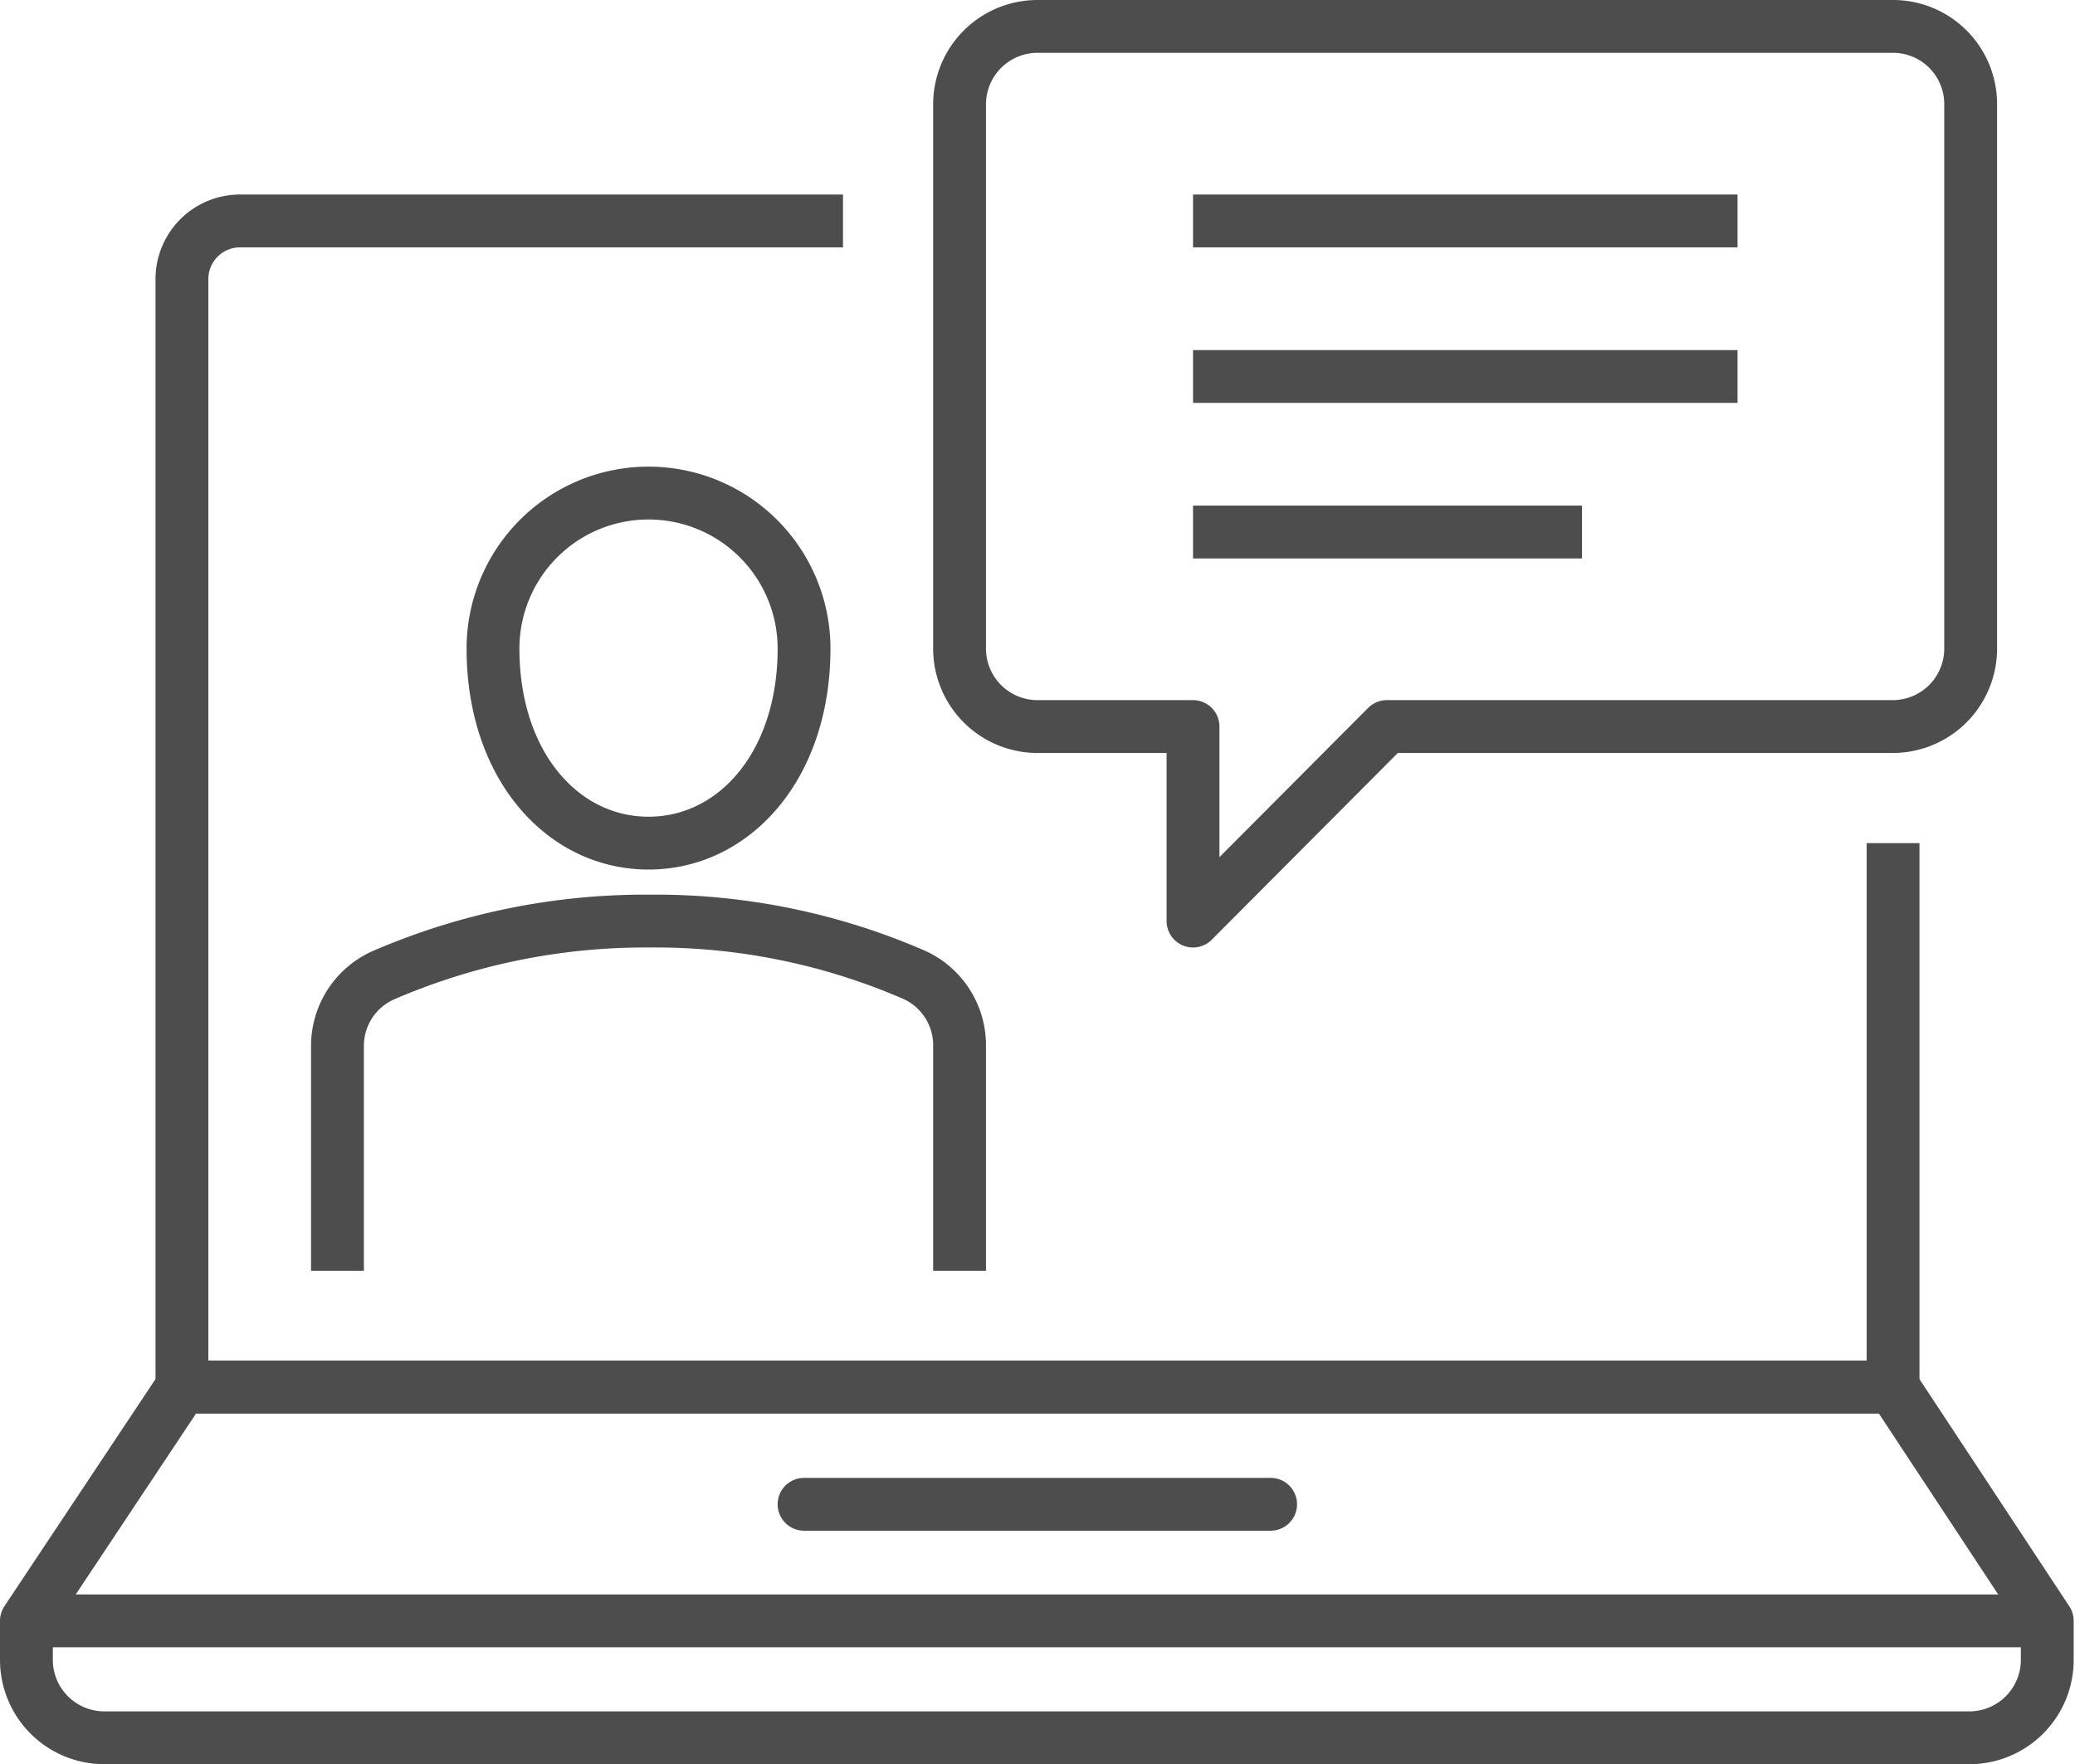
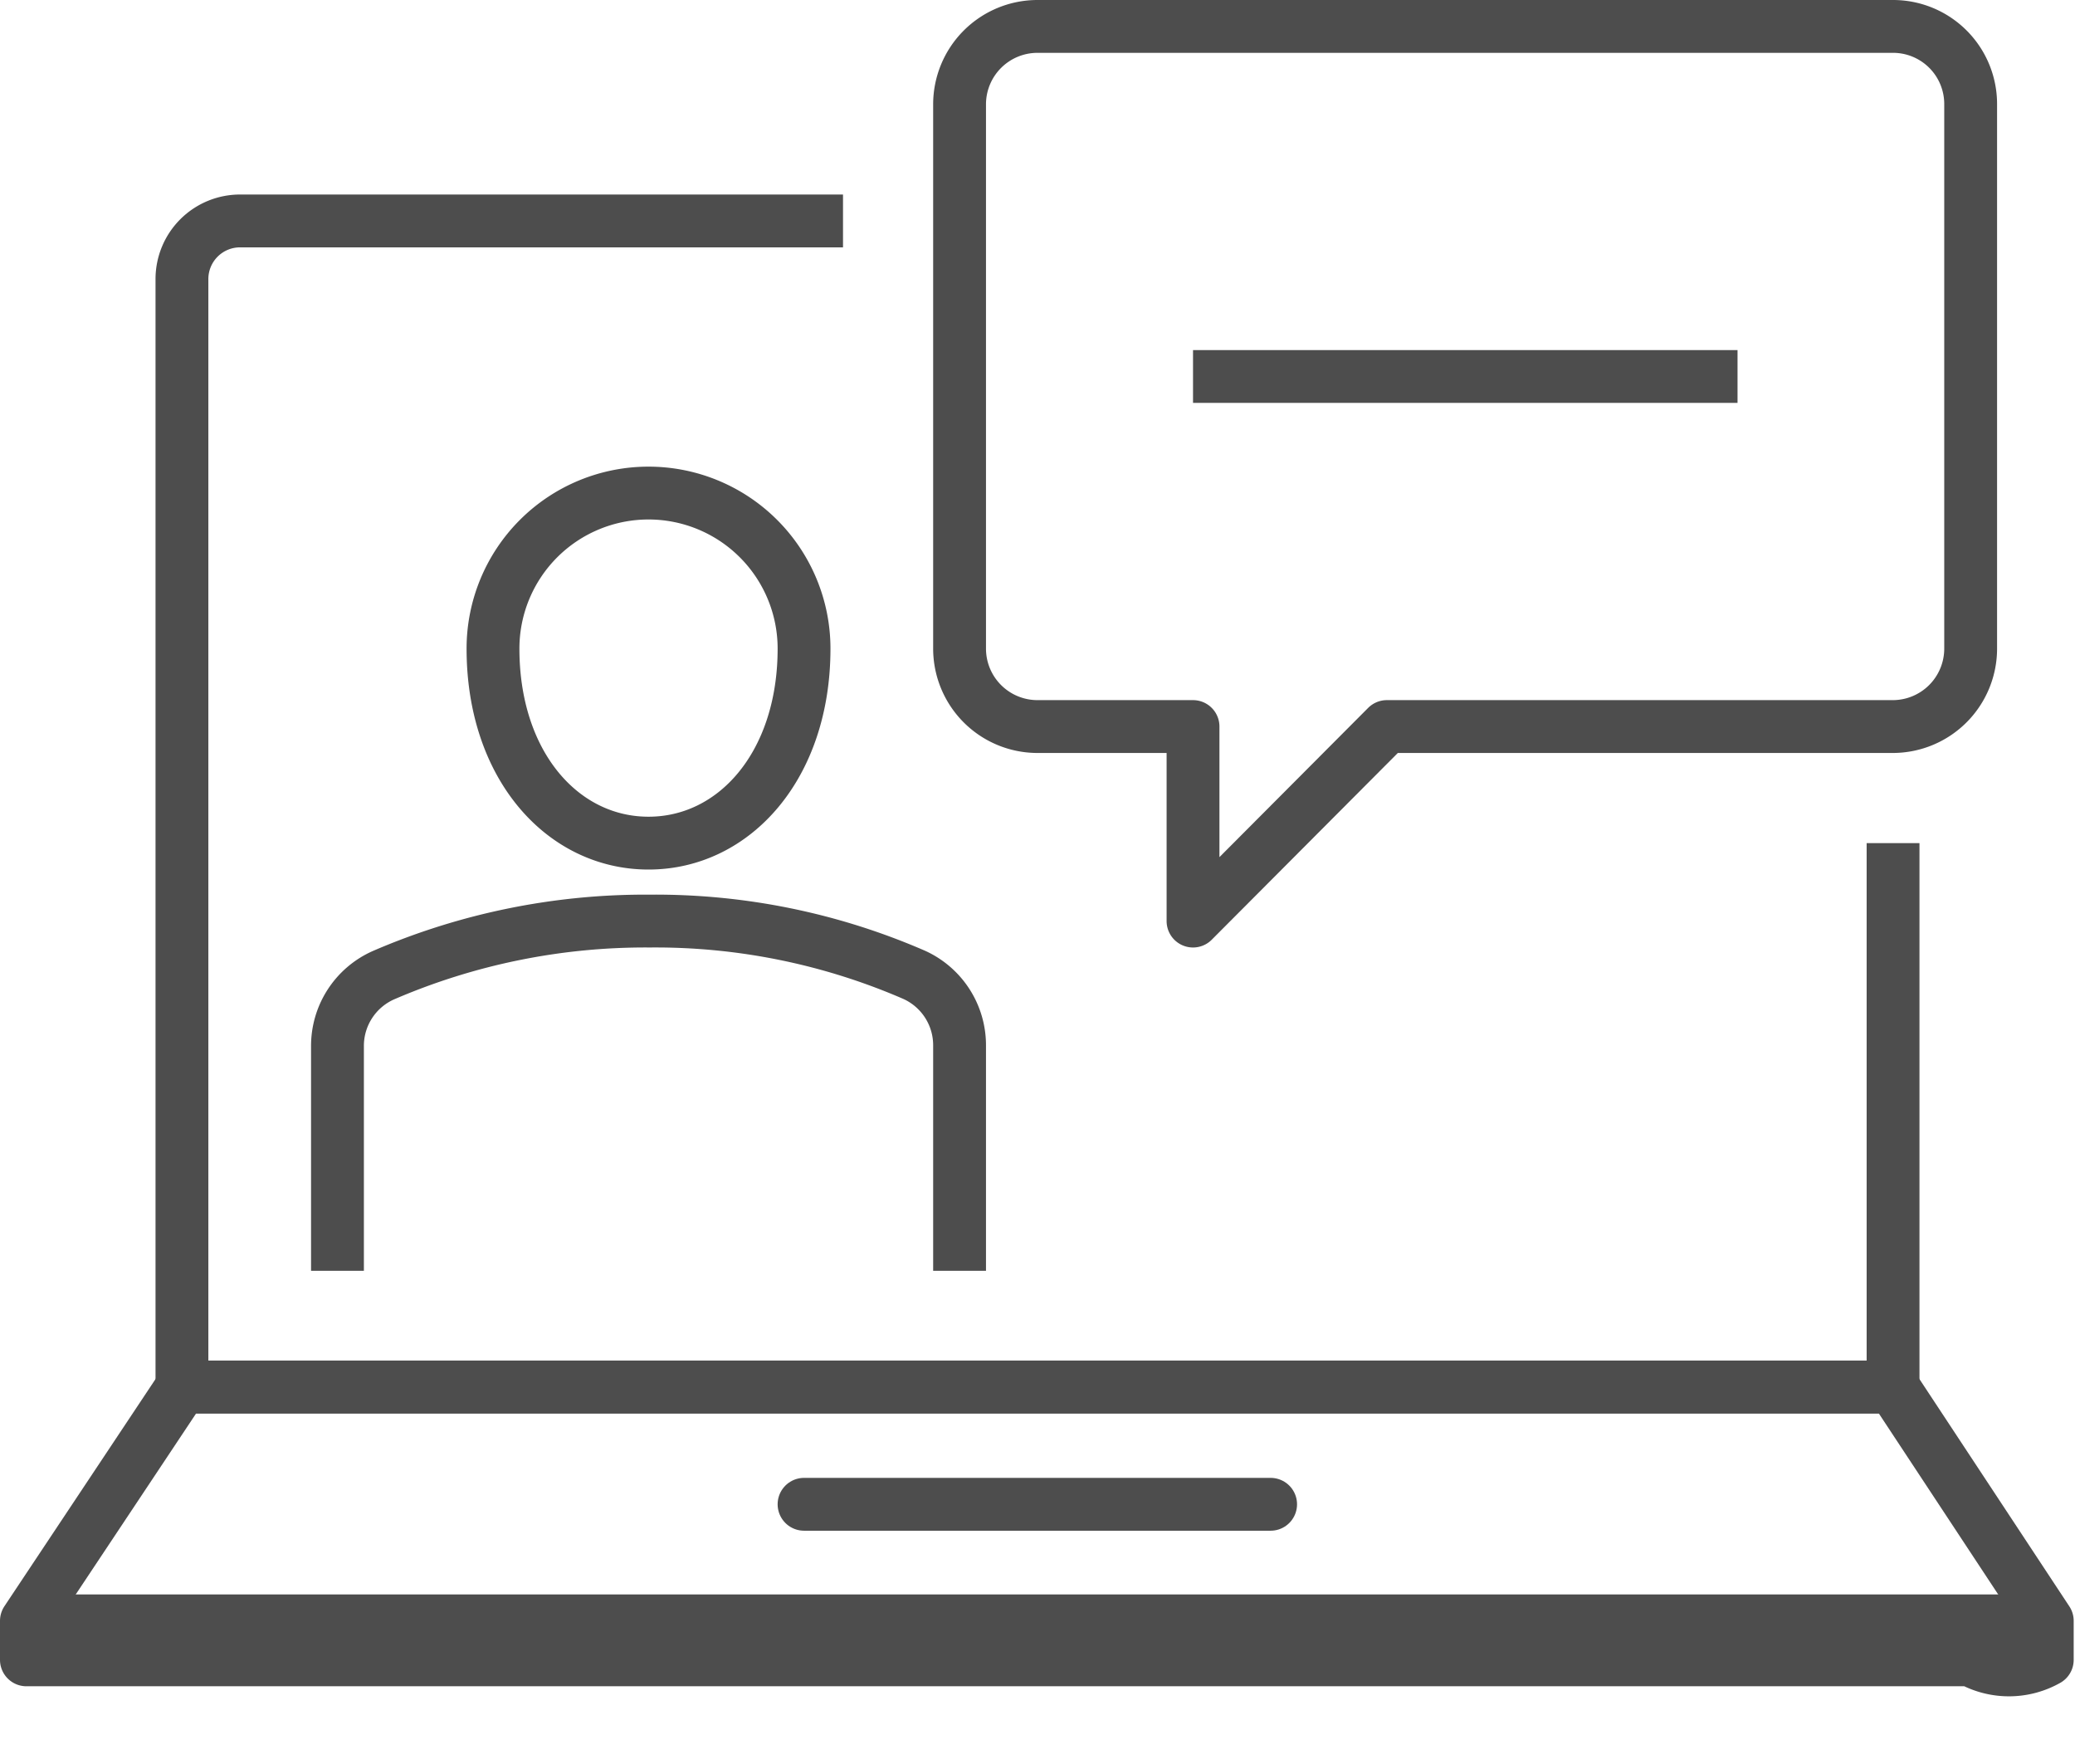
<svg xmlns="http://www.w3.org/2000/svg" viewBox="0 0 62.84 53.42">
  <defs>
    <style>.cls-1,.cls-2,.cls-3,.cls-4{fill:none;stroke:#4d4d4d;stroke-width:1.6px;}.cls-1,.cls-2{stroke-linecap:round;}.cls-1,.cls-4{stroke-miterlimit:10;}.cls-2,.cls-3{stroke-linejoin:round;}</style>
  </defs>
  <g id="レイヤー_2" data-name="レイヤー 2">
    <g id="design_data" data-name="design data">
      <line class="cls-1" x1="24.35" y1="45.55" x2="38.48" y2="45.55" />
-       <path class="cls-2" d="M57.33,42H5.51L.8,49.08v1.18a2.36,2.36,0,0,0,2.36,2.36H59.68A2.36,2.36,0,0,0,62,50.26V49.08Z" />
+       <path class="cls-2" d="M57.33,42H5.51L.8,49.08v1.18H59.68A2.36,2.36,0,0,0,62,50.26V49.08Z" />
      <line class="cls-3" x1="0.8" y1="49.08" x2="62.04" y2="49.08" />
      <path class="cls-2" d="M24.35,19.64c0,3.54-2.11,5.89-4.71,5.89s-4.71-2.35-4.71-5.89a4.71,4.71,0,0,1,9.42,0Z" />
      <path class="cls-4" d="M29.06,38.48V31.66a2.34,2.34,0,0,0-1.37-2.14,19.66,19.66,0,0,0-8-1.63,20,20,0,0,0-8.08,1.64,2.34,2.34,0,0,0-1.39,2.15v6.8" />
      <path class="cls-2" d="M57.33.8H31.42a2.36,2.36,0,0,0-2.36,2.36V19.64A2.36,2.36,0,0,0,31.42,22h4.71v5.89L42,22H57.33a2.36,2.36,0,0,0,2.35-2.36V3.16A2.35,2.35,0,0,0,57.33.8Z" />
      <path class="cls-3" d="M25.53,6.69H7.28A1.76,1.76,0,0,0,5.51,8.45V42H57.33V25.53" />
-       <line class="cls-3" x1="36.13" y1="6.69" x2="52.62" y2="6.69" />
      <line class="cls-3" x1="36.13" y1="11.4" x2="52.62" y2="11.4" />
-       <line class="cls-3" x1="36.13" y1="16.11" x2="47.91" y2="16.11" />
    </g>
  </g>
</svg>